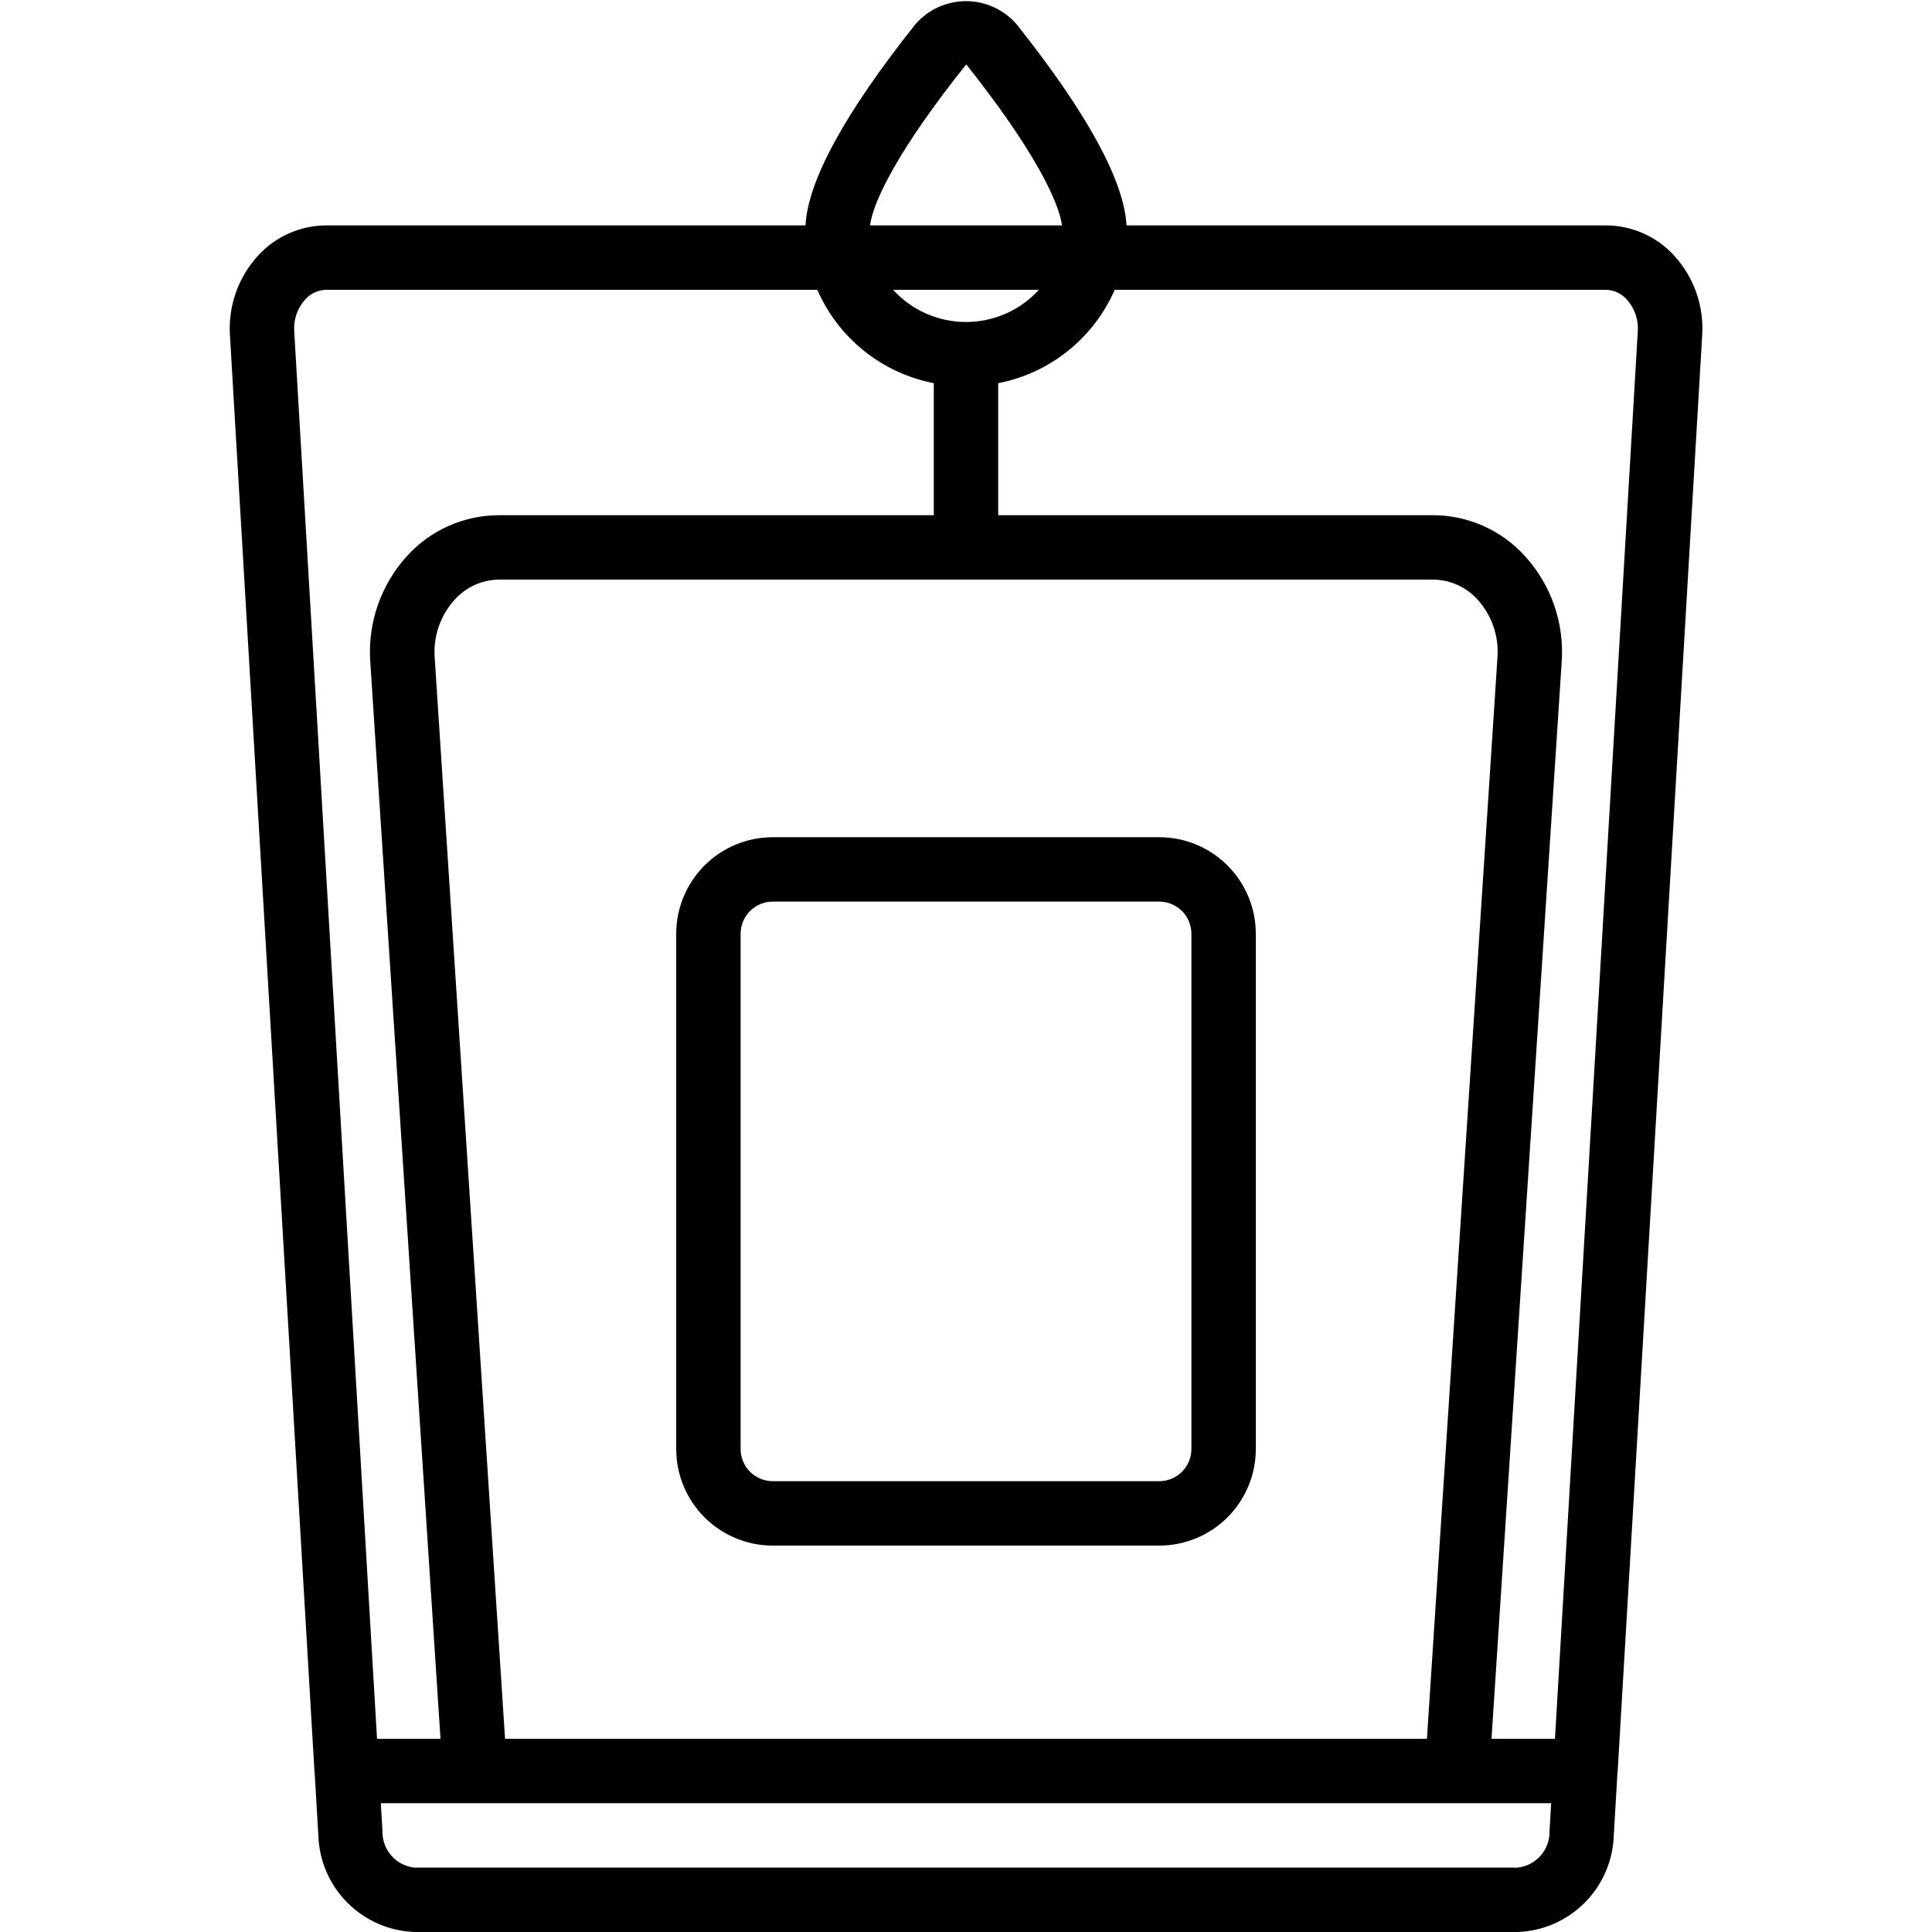
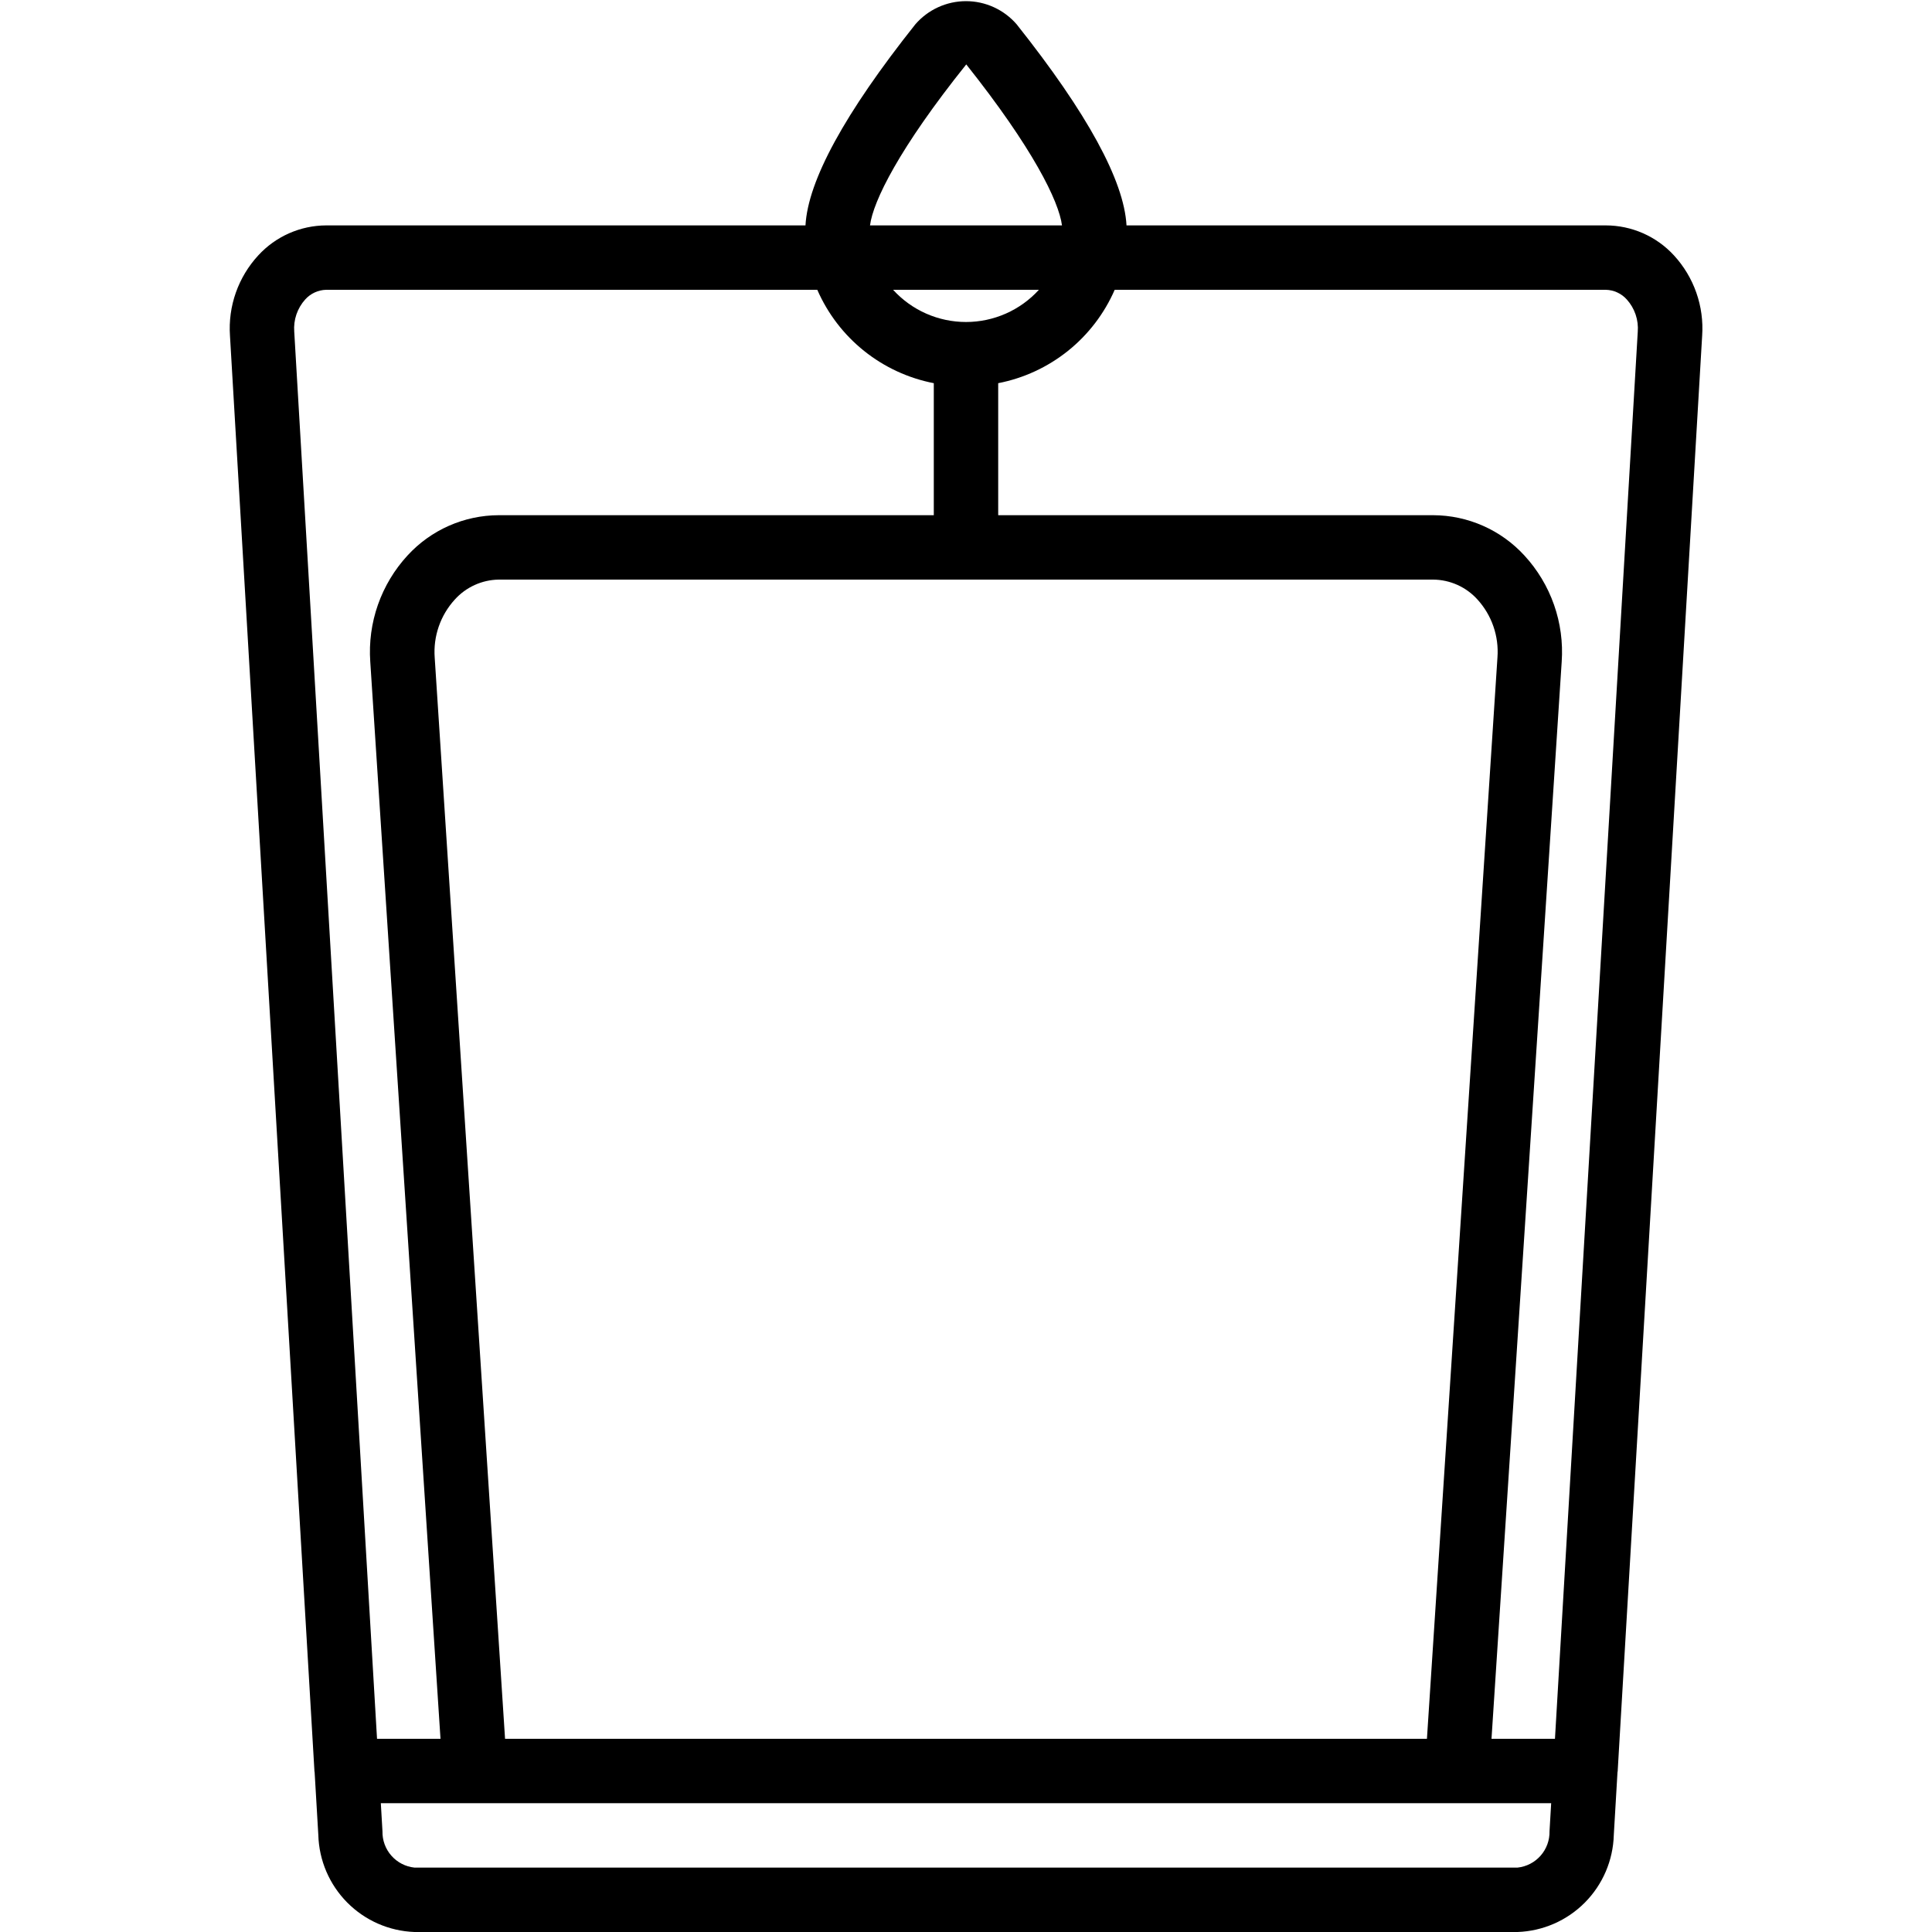
<svg xmlns="http://www.w3.org/2000/svg" width="248" height="248" viewBox="0 0 248 248" fill="none">
  <g clip-path="url(#clip0_27_684)">
    <path d="M144.604 28.933C144.29 23.205 139.582 14.545 130.501 3.121C129.694 2.188 128.696 1.44 127.574 0.927C126.452 0.414 125.233 0.148 124 0.148C122.766 0.148 121.547 0.414 120.425 0.927C119.303 1.44 118.305 2.188 117.498 3.121C108.417 14.545 103.709 23.205 103.395 28.933H41.87C40.23 28.939 38.61 29.284 37.109 29.946C35.609 30.608 34.262 31.574 33.153 32.782C31.878 34.163 30.899 35.789 30.274 37.561C29.649 39.334 29.393 41.215 29.52 43.09L40.358 227.255C40.356 227.281 40.356 227.307 40.358 227.333C40.358 227.383 40.382 227.428 40.386 227.478L40.862 235.559C40.954 238.811 42.28 241.906 44.57 244.216C46.861 246.527 49.944 247.88 53.196 248H194.804C198.059 247.884 201.148 246.532 203.442 244.219C205.736 241.906 207.064 238.807 207.154 235.55L207.629 227.482C207.629 227.428 207.658 227.387 207.658 227.333C207.658 227.28 207.658 227.28 207.658 227.251L218.496 43.102C218.626 41.223 218.371 39.338 217.746 37.561C217.121 35.784 216.14 34.153 214.863 32.769C213.751 31.561 212.4 30.597 210.897 29.937C209.394 29.277 207.771 28.935 206.129 28.933H144.604ZM124.033 8.267C132.576 19.013 135.924 25.833 136.321 28.933H111.678C112.075 25.829 115.427 19.013 124.033 8.267ZM133.358 37.2C132.171 38.502 130.726 39.542 129.115 40.254C127.503 40.965 125.761 41.333 124 41.333C122.238 41.333 120.496 40.965 118.885 40.254C117.273 39.542 115.828 38.502 114.642 37.2H133.358ZM37.77 42.573C37.712 41.825 37.806 41.072 38.049 40.361C38.291 39.651 38.676 38.997 39.179 38.44C39.519 38.06 39.933 37.754 40.396 37.541C40.859 37.327 41.361 37.211 41.87 37.2H104.912C106.246 40.261 108.304 42.951 110.91 45.039C113.515 47.127 116.589 48.551 119.866 49.187V66.133H64.021C61.819 66.139 59.641 66.601 57.627 67.49C55.612 68.379 53.803 69.677 52.315 71.3C50.631 73.128 49.338 75.281 48.514 77.626C47.691 79.972 47.356 82.46 47.529 84.94L56.544 223.2H48.397L37.77 42.573ZM183.978 74.4C185.049 74.41 186.105 74.642 187.081 75.081C188.057 75.52 188.932 76.156 189.649 76.95C190.561 77.951 191.259 79.126 191.701 80.405C192.143 81.685 192.32 83.04 192.22 84.39L183.168 223.2H64.831L55.8 84.411C55.7 83.061 55.877 81.705 56.319 80.426C56.761 79.147 57.459 77.971 58.371 76.971C59.084 76.176 59.955 75.537 60.927 75.095C61.899 74.652 62.953 74.416 64.021 74.4H183.978ZM198.904 235.059C198.931 236.21 198.525 237.33 197.765 238.196C197.006 239.061 195.949 239.61 194.804 239.733H53.196C52.051 239.611 50.995 239.064 50.236 238.2C49.476 237.335 49.069 236.217 49.095 235.067L48.885 231.467H199.115L198.904 235.059ZM210.229 42.606L199.602 223.2H191.456L200.466 84.948C200.639 82.469 200.304 79.98 199.481 77.634C198.658 75.289 197.364 73.136 195.68 71.308C194.193 69.684 192.385 68.385 190.371 67.495C188.357 66.604 186.181 66.141 183.978 66.133H128.133V49.187C131.411 48.551 134.484 47.127 137.09 45.039C139.695 42.951 141.753 40.261 143.087 37.2H206.129C206.639 37.211 207.14 37.327 207.603 37.541C208.066 37.754 208.48 38.06 208.82 38.44C209.327 39.001 209.713 39.661 209.956 40.377C210.198 41.094 210.291 41.852 210.229 42.606Z" fill="black" />
-     <path d="M99.201 198.4H148.801C152.089 198.4 155.243 197.094 157.569 194.768C159.894 192.443 161.201 189.289 161.201 186V119.867C161.201 116.578 159.894 113.424 157.569 111.099C155.243 108.773 152.089 107.467 148.801 107.467H99.201C95.912 107.467 92.758 108.773 90.433 111.099C88.107 113.424 86.801 116.578 86.801 119.867V186C86.801 189.289 88.107 192.443 90.433 194.768C92.758 197.094 95.912 198.4 99.201 198.4ZM95.067 119.867C95.067 118.771 95.503 117.719 96.278 116.944C97.053 116.169 98.105 115.733 99.201 115.733H148.801C149.897 115.733 150.948 116.169 151.724 116.944C152.499 117.719 152.934 118.771 152.934 119.867V186C152.934 187.096 152.499 188.148 151.724 188.923C150.948 189.698 149.897 190.133 148.801 190.133H99.201C98.105 190.133 97.053 189.698 96.278 188.923C95.503 188.148 95.067 187.096 95.067 186V119.867Z" fill="black" />
  </g>
  <defs>
    <clipPath id="clip0_27_684">
      <rect width="62" height="62" fill="white" transform="scale(4)" />
    </clipPath>
  </defs>
</svg>